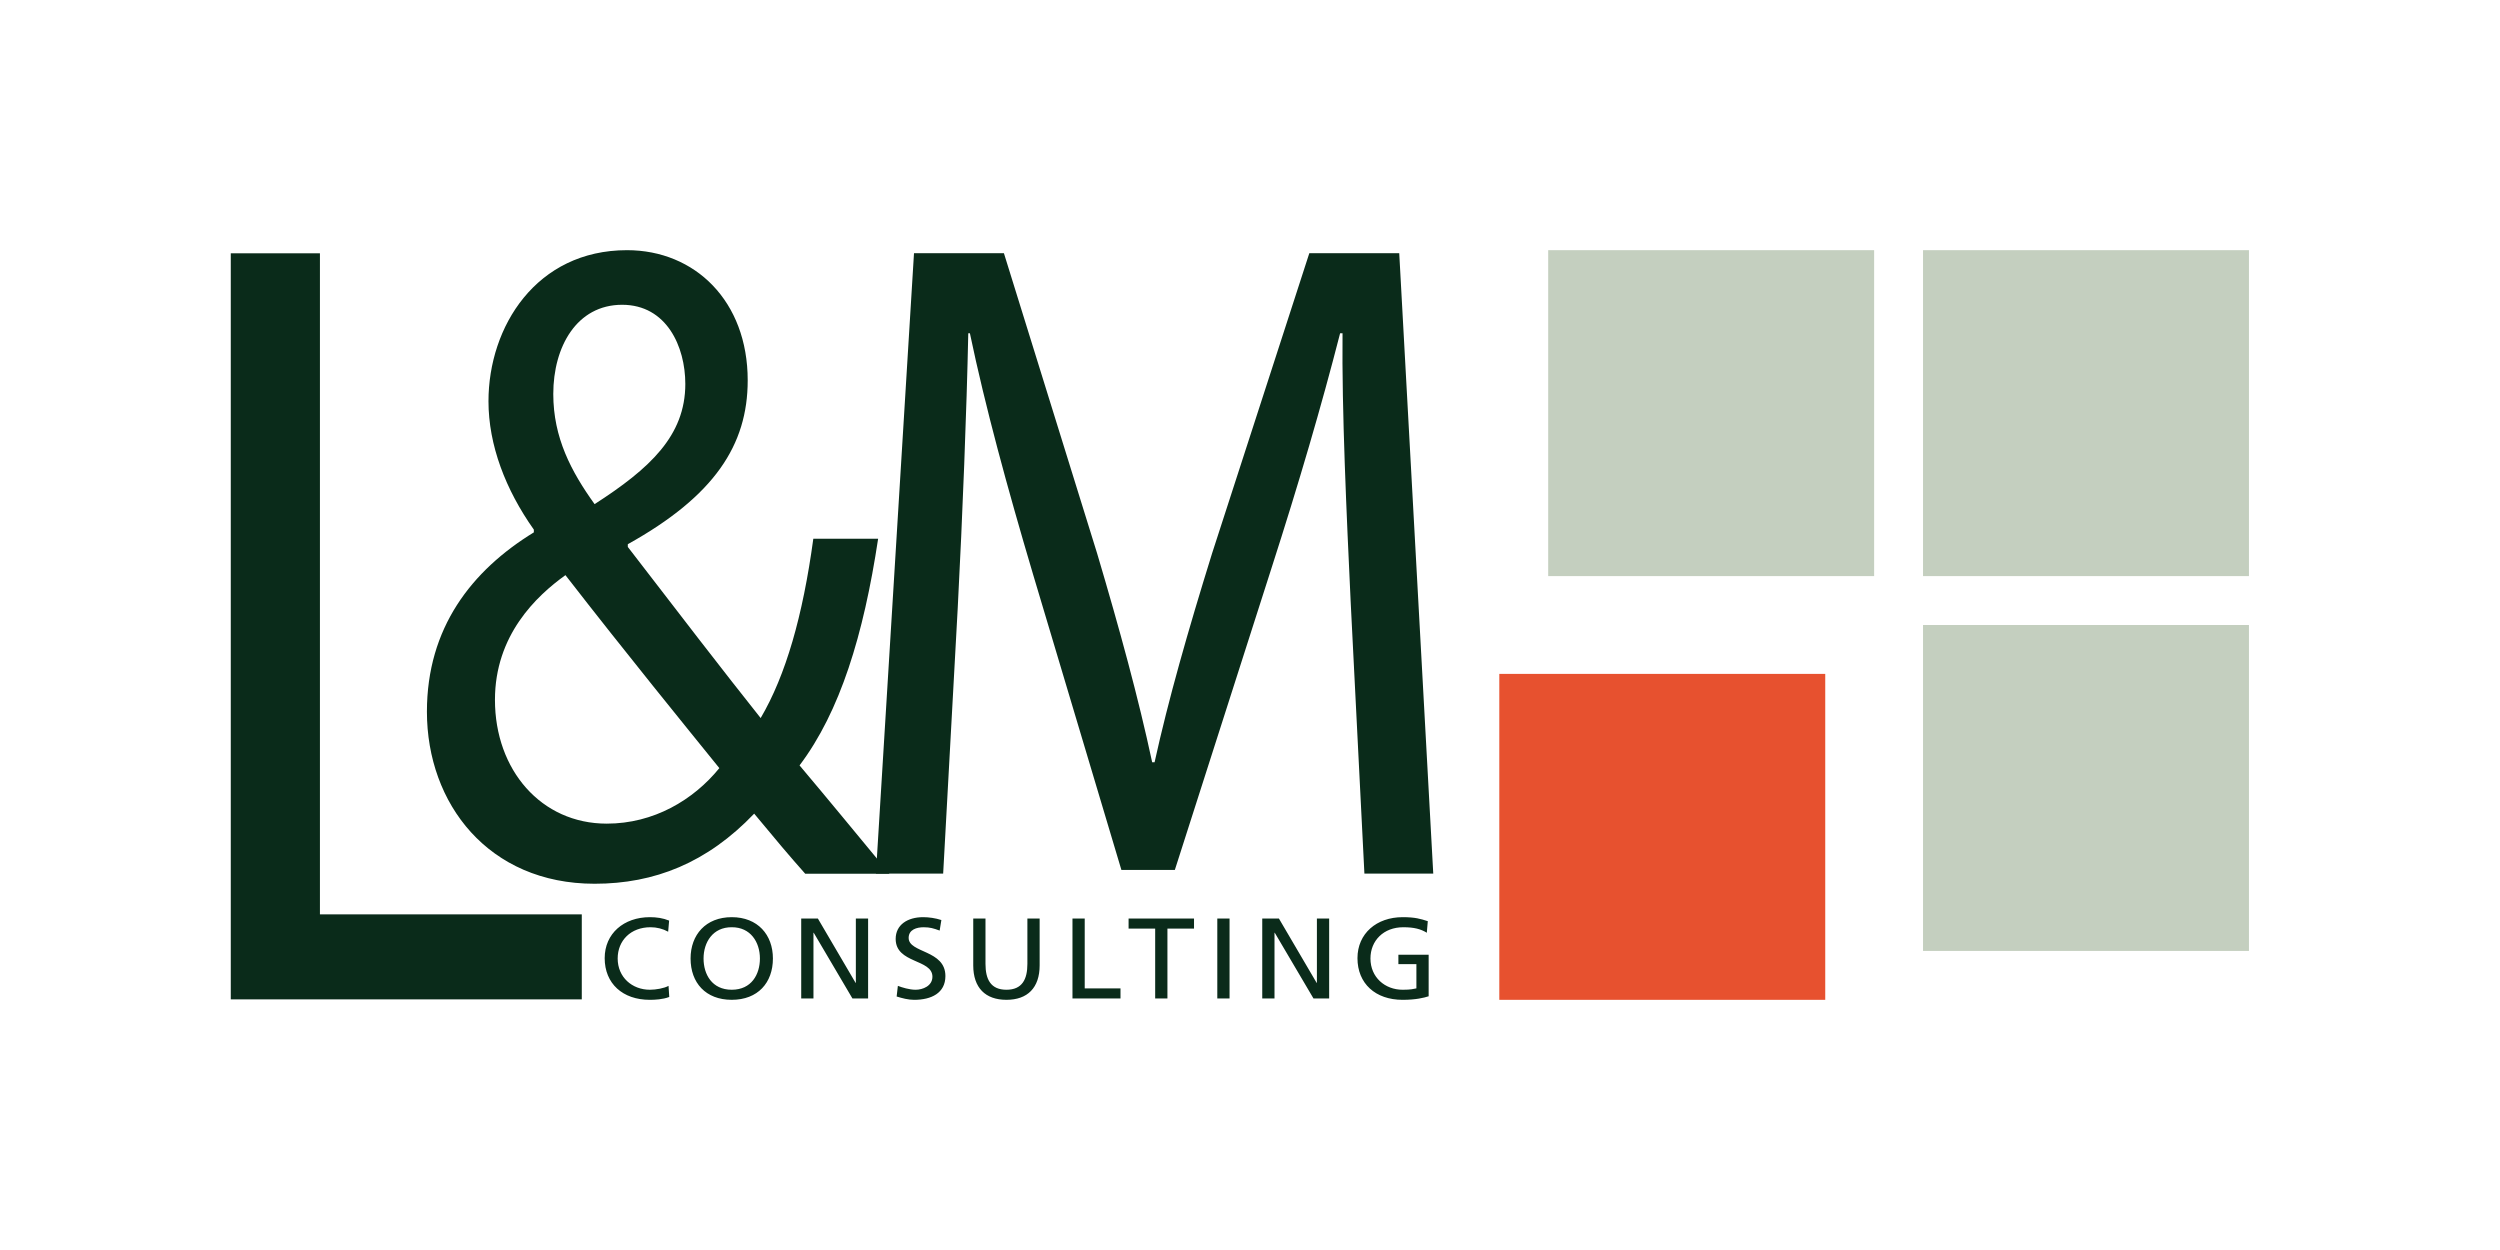
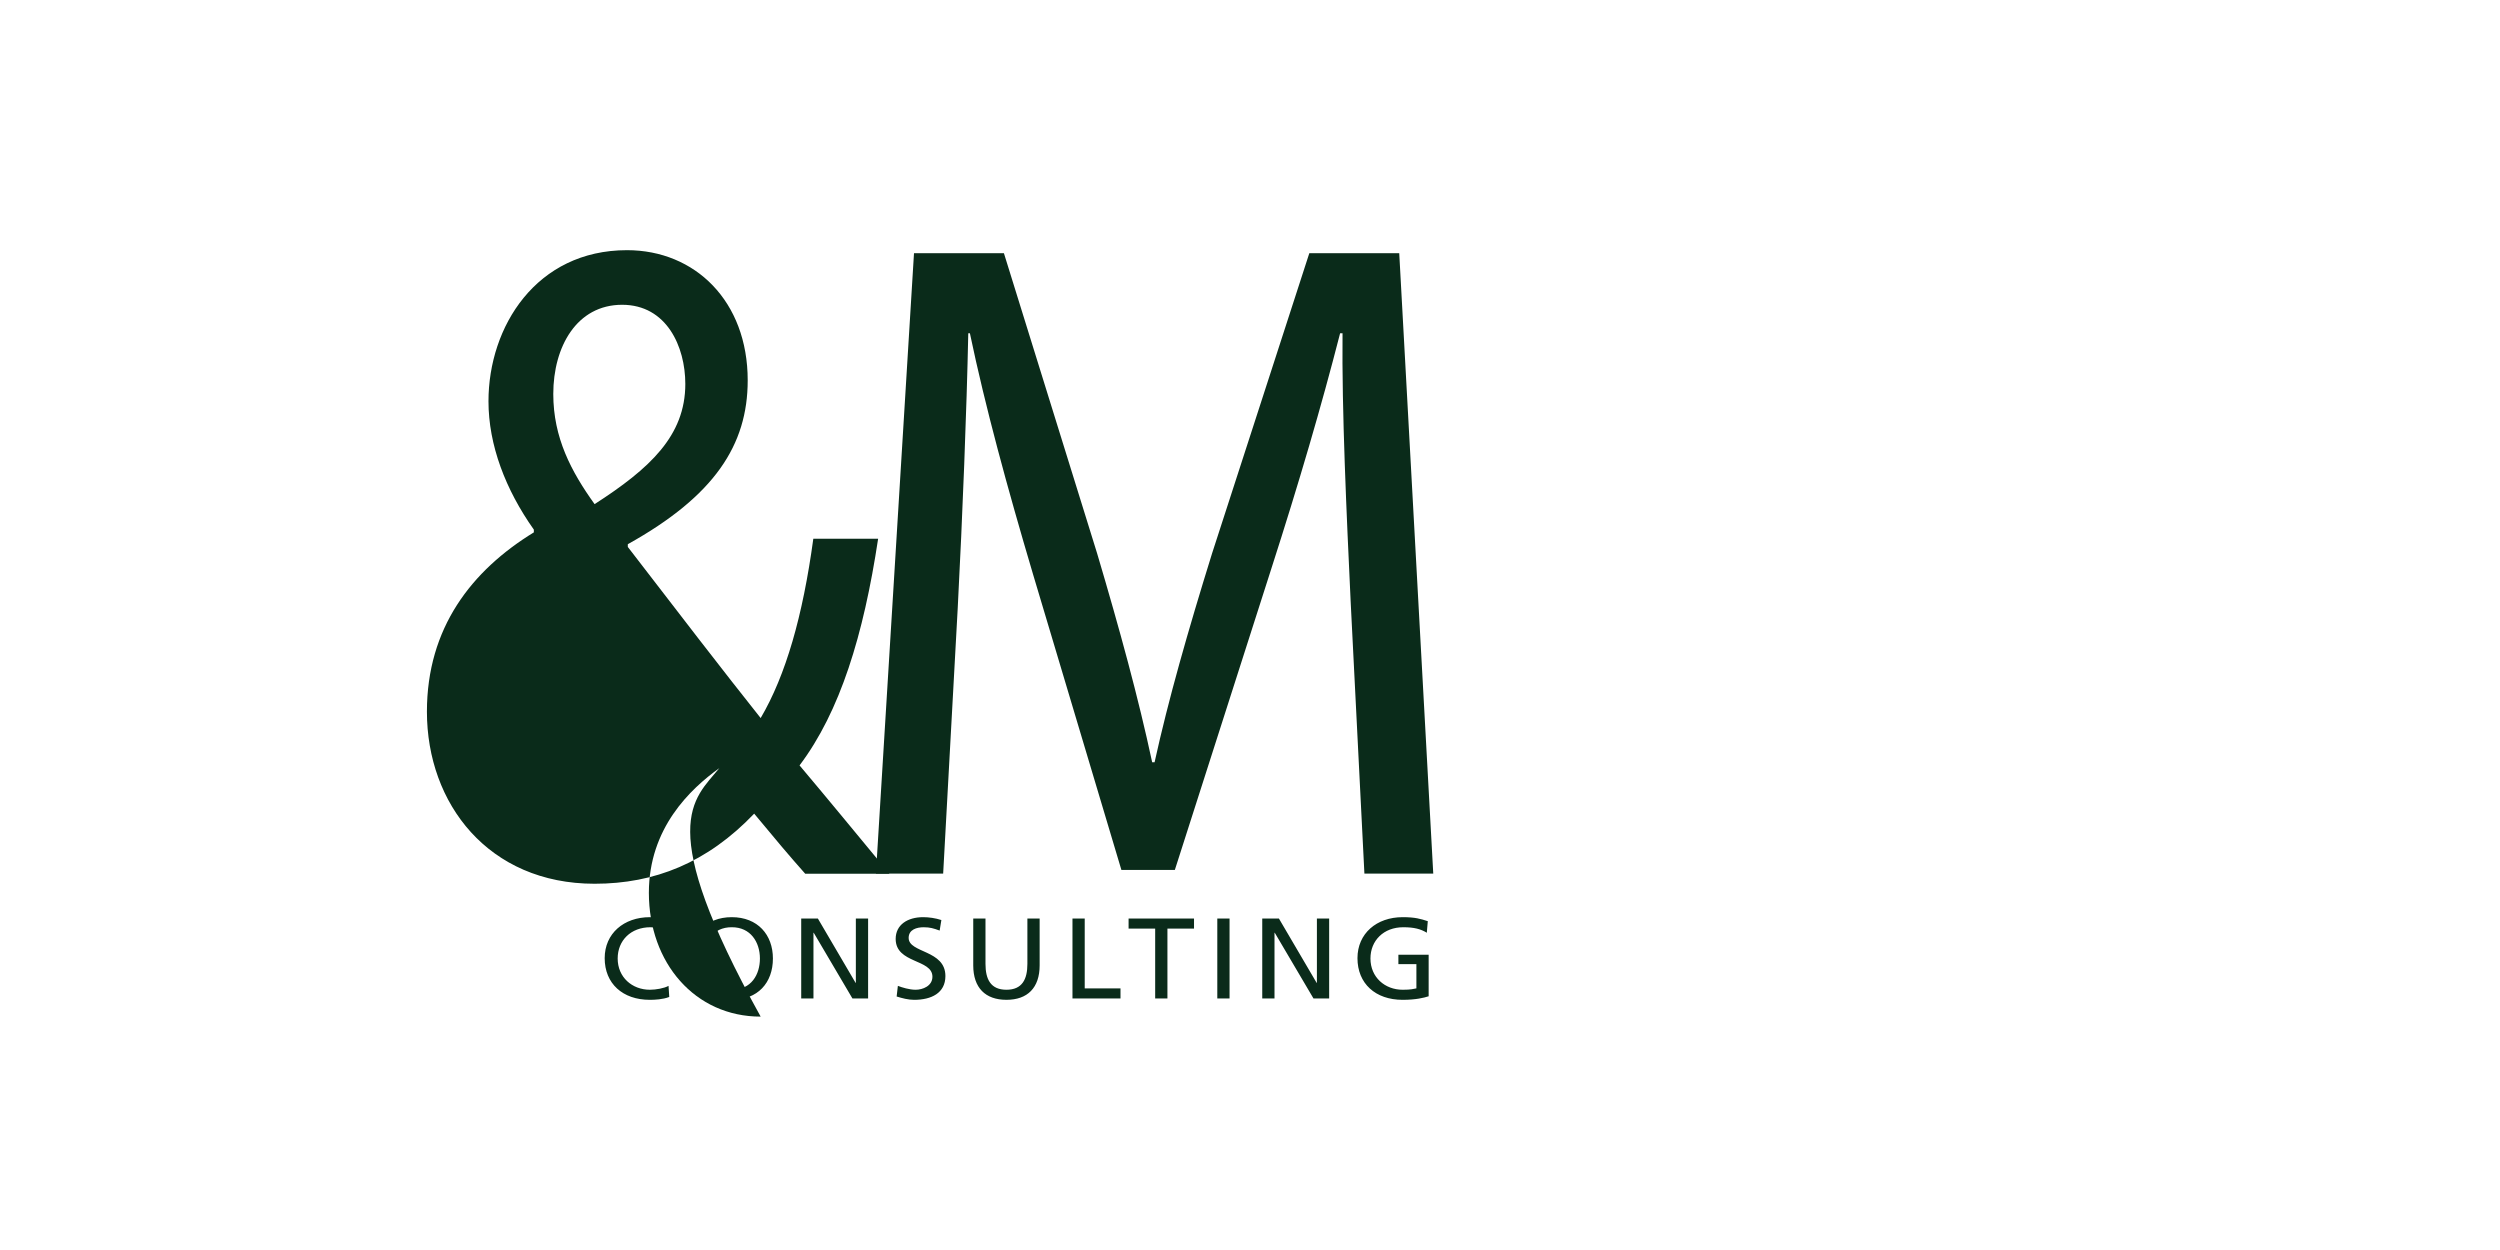
<svg xmlns="http://www.w3.org/2000/svg" version="1.1" id="Livello_1" x="0px" y="0px" width="453.543px" height="226.771px" viewBox="0 0 453.543 226.771" enable-background="new 0 0 453.543 226.771" xml:space="preserve">
  <g>
    <path fill="#0A2B1A" d="M259.025,167.118c-1.289-0.415-2.289-0.728-4.557-0.728c-4.735,0-8.2,2.97-8.2,7.437   c0,4.61,3.267,7.559,8.18,7.559c2.422,0,3.888-0.373,4.734-0.645v-7.538h-5.49v1.702h3.267v4.402   c-0.557,0.105-0.955,0.25-2.49,0.25c-3.223,0-5.845-2.265-5.845-5.67c0-3.239,2.377-5.67,5.956-5.67   c2.001,0,3.179,0.333,4.269,0.997L259.025,167.118z M228.994,181.135h2.223v-11.921h0.045l7.024,11.921h2.845v-14.497h-2.223   v11.674h-0.045l-6.846-11.674h-3.024L228.994,181.135L228.994,181.135z M220.839,181.135h2.223v-14.496h-2.223V181.135z    M209.569,181.135h2.223v-12.669h4.823v-1.828h-11.87v1.828h4.824V181.135L209.569,181.135z M194.565,181.135h8.713v-1.828h-6.491   v-12.669h-2.222V181.135z M188.608,166.638h-2.222v8.225c0,2.784-0.935,4.694-3.802,4.694c-2.867,0-3.8-1.91-3.8-4.694v-8.225   h-2.222v8.495c0,4.071,2.201,6.251,6.022,6.251c3.824,0,6.024-2.18,6.024-6.251V166.638z M170.781,166.911   c-1.068-0.354-2.289-0.521-3.313-0.521c-2.8,0-4.978,1.37-4.978,3.945c0,4.507,6.668,3.615,6.668,6.854   c0,1.702-1.78,2.368-3.045,2.368c-1.134,0-2.468-0.416-3.224-0.705l-0.222,1.931c1.022,0.312,2.089,0.603,3.179,0.603   c3.111,0,5.667-1.226,5.667-4.319c0-4.776-6.668-4.133-6.668-6.916c0-1.517,1.468-1.932,2.712-1.932   c1.154,0,1.778,0.187,2.911,0.602L170.781,166.911z M145.354,181.135h2.222v-11.921h0.045l7.023,11.921h2.845v-14.497h-2.224   v11.674h-0.044l-6.845-11.674h-3.023L145.354,181.135L145.354,181.135z M125.282,173.887c0,4.402,2.733,7.497,7.468,7.497   c4.734,0,7.469-3.095,7.469-7.497c0-4.299-2.755-7.497-7.469-7.497C128.038,166.39,125.282,169.589,125.282,173.887    M127.637,173.887c0-2.949,1.69-5.69,5.112-5.67c3.423-0.021,5.113,2.721,5.113,5.67c0,2.887-1.533,5.67-5.113,5.67   C129.171,179.557,127.637,176.774,127.637,173.887 M121.391,167.013c-1.11-0.457-2.288-0.623-3.489-0.623   c-4.734,0-8.202,2.97-8.202,7.437c0,4.61,3.268,7.559,8.18,7.559c0.911,0,2.357-0.063,3.535-0.52l-0.132-2.014   c-0.779,0.436-2.269,0.705-3.379,0.705c-3.224,0-5.847-2.265-5.847-5.67c0-3.262,2.377-5.67,5.958-5.67   c1.134,0,2.223,0.27,3.201,0.811L121.391,167.013z" />
    <path fill="#0A2B1A" d="M245.029,109.057c-0.735-15.697-1.617-34.567-1.47-48.595h-0.441c-3.379,13.192-7.493,27.22-12.492,42.75   l-17.488,54.607h-9.699l-16.019-53.605c-4.704-15.865-8.67-30.393-11.463-43.752h-0.295c-0.294,14.027-1.028,32.897-1.909,49.765   l-2.646,48.262h-12.198l6.907-112.554h16.312l16.902,54.439c4.114,13.86,7.494,26.219,9.993,37.909h0.44   c2.498-11.356,6.025-23.714,10.434-37.909l17.635-54.438h16.314l6.172,112.553h-12.491L245.029,109.057z" />
-     <path fill="#0A2B1A" d="M146.079,158.508c-2.791-3.138-5.437-6.275-9.258-10.899c-8.523,8.919-18.076,12.718-28.95,12.718   c-19.253,0-30.421-14.534-30.421-31.212c0-15.195,8.083-25.599,19.399-32.534v-0.496c-5.144-7.266-8.231-15.359-8.231-23.286   c0-13.542,8.671-27.413,25.131-27.413c12.345,0,21.897,9.249,21.897,23.615c0,11.726-6.024,20.973-21.75,29.727v0.495   c8.376,10.899,17.782,23.119,24.102,31.046c4.555-7.762,7.642-18.497,9.551-32.534h11.758   c-2.646,17.505-6.907,31.378-14.256,41.121c5.292,6.274,10.434,12.551,16.313,19.652H146.079z M130.503,139.35   c-5.879-7.266-16.902-20.808-27.923-35.01c-5.292,3.799-12.787,10.898-12.787,22.625c0,12.716,8.377,22.458,20.281,22.458   C118.598,149.424,125.8,145.13,130.503,139.35z M100.375,71.476c0,7.926,3.233,14.038,7.495,19.982   c9.993-6.44,16.459-12.385,16.459-21.798c0-6.771-3.379-14.368-11.464-14.368C104.637,55.293,100.375,62.889,100.375,71.476z" />
+     <path fill="#0A2B1A" d="M146.079,158.508c-2.791-3.138-5.437-6.275-9.258-10.899c-8.523,8.919-18.076,12.718-28.95,12.718   c-19.253,0-30.421-14.534-30.421-31.212c0-15.195,8.083-25.599,19.399-32.534v-0.496c-5.144-7.266-8.231-15.359-8.231-23.286   c0-13.542,8.671-27.413,25.131-27.413c12.345,0,21.897,9.249,21.897,23.615c0,11.726-6.024,20.973-21.75,29.727v0.495   c8.376,10.899,17.782,23.119,24.102,31.046c4.555-7.762,7.642-18.497,9.551-32.534h11.758   c-2.646,17.505-6.907,31.378-14.256,41.121c5.292,6.274,10.434,12.551,16.313,19.652H146.079z M130.503,139.35   c-5.292,3.799-12.787,10.898-12.787,22.625c0,12.716,8.377,22.458,20.281,22.458   C118.598,149.424,125.8,145.13,130.503,139.35z M100.375,71.476c0,7.926,3.233,14.038,7.495,19.982   c9.993-6.44,16.459-12.385,16.459-21.798c0-6.771-3.379-14.368-11.464-14.368C104.637,55.293,100.375,62.889,100.375,71.476z" />
    <g>
-       <path fill="#0A2B1A" d="M41.866,45.954H58.04v119.928h47.505v15.422H41.866V45.954z" />
-     </g>
+       </g>
  </g>
  <g>
-     <rect x="348.869" y="45.385" fill="#C4CFBF" width="59.131" height="59.131" />
-     <rect x="280.869" y="45.385" fill="#C4CFBF" width="59.131" height="59.131" />
-     <rect x="348.869" y="113.386" fill="#C4CFBF" width="59.131" height="59.13" />
-     <rect x="272" y="122.255" fill="#E7512F" width="59.131" height="59.131" />
-   </g>
+     </g>
</svg>